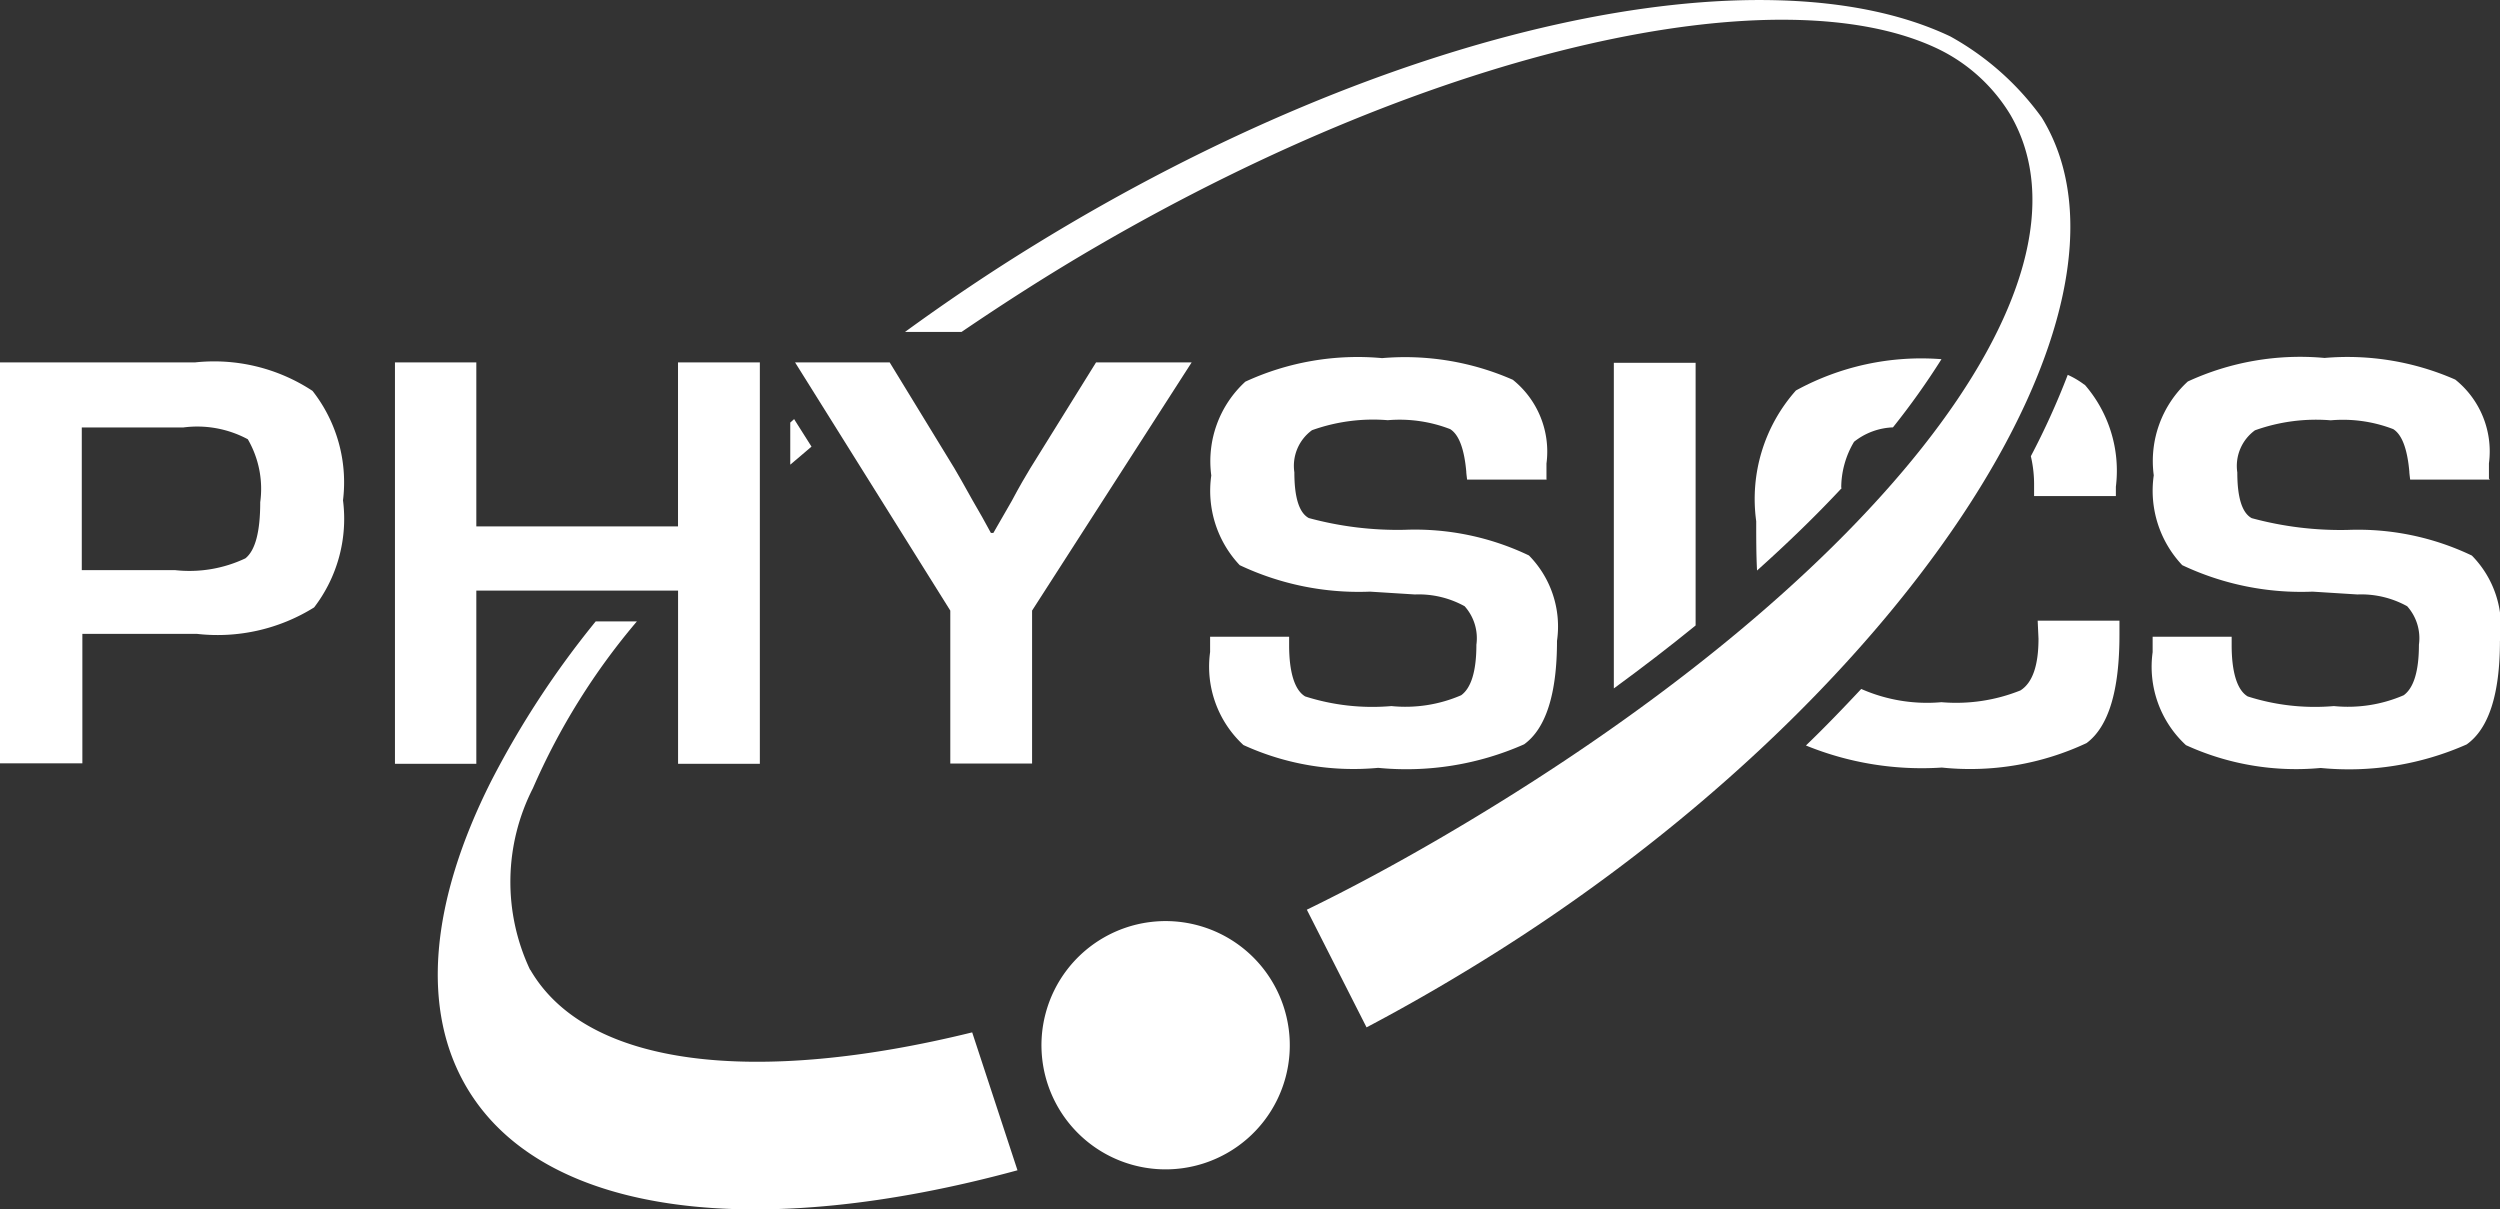
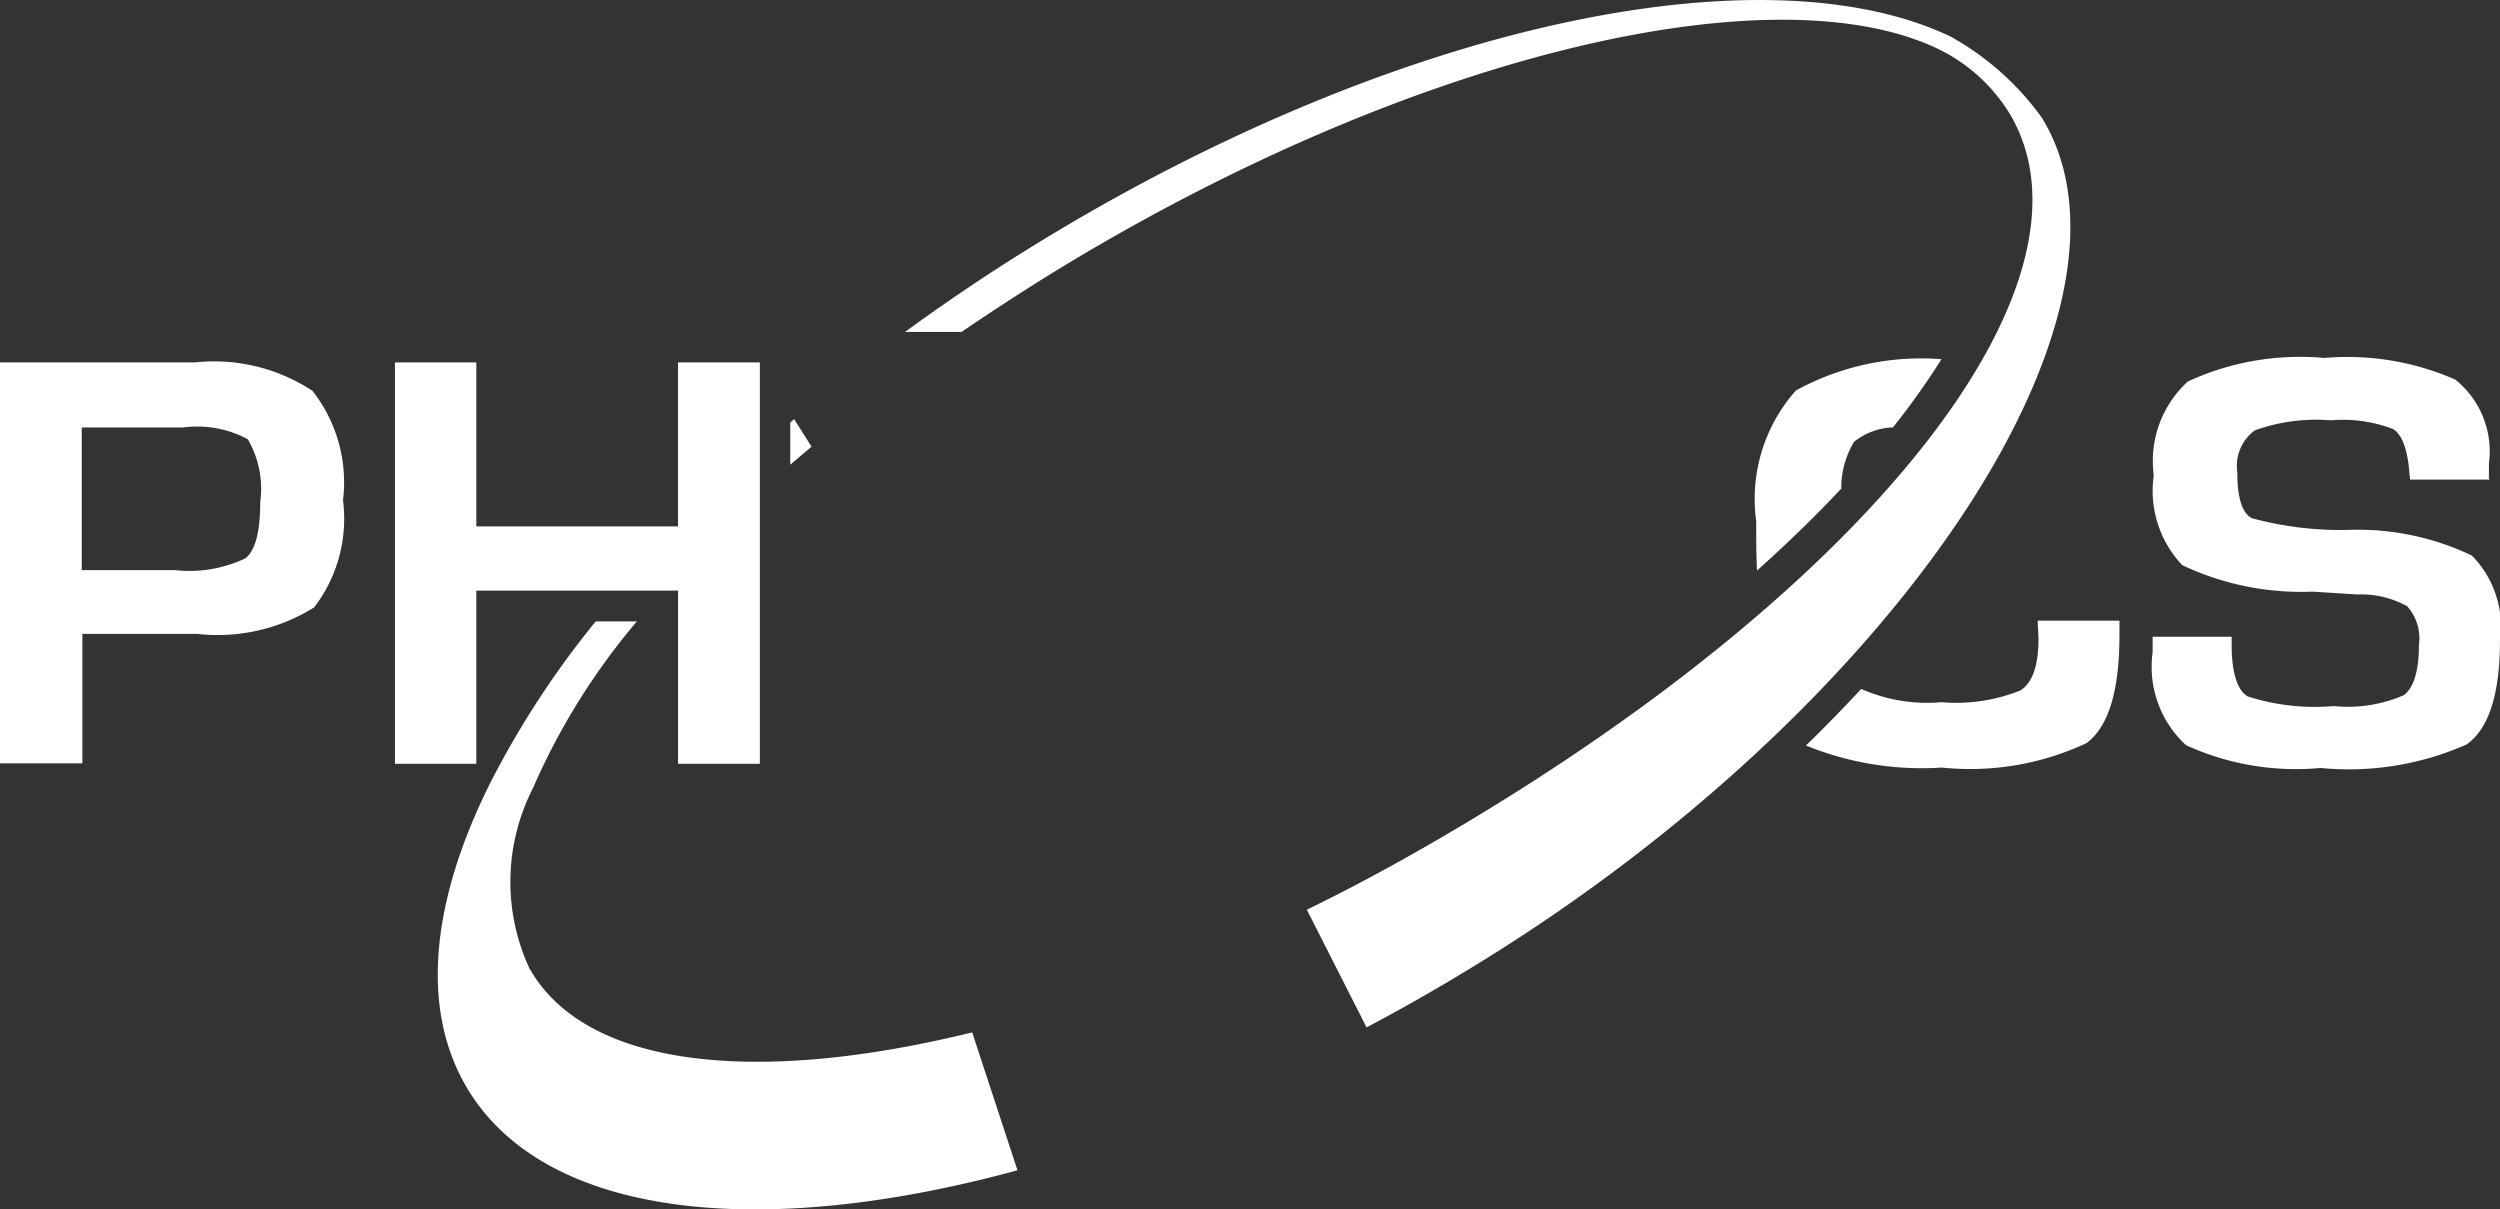
<svg xmlns="http://www.w3.org/2000/svg" width="42.492" height="20.557" viewBox="0 0 42.492 20.557">
  <rect x="0" y="0" width="42.492" height="20.557" fill="#333333" stroke="none" />
  <g id="_レイヤー_1-2" transform="translate(0 -0.002)">
    <g id="グループ_2" data-name="グループ 2" transform="translate(0 0.002)">
-       <path id="パス_47" data-name="パス 47" d="M29.14,26.911a2.11,2.11,0,1,1,.77-2.883,2.108,2.108,0,0,1-.77,2.883" transform="translate(-8.272 -7.319)" fill="#fff" />
      <path id="パス_48" data-name="パス 48" d="M1.39,12.57H2.971a2.221,2.221,0,0,0,1.2-.2c.17-.136.252-.457.252-.954a1.678,1.678,0,0,0-.211-1.07,1.815,1.815,0,0,0-1.1-.2H1.39v2.44ZM0,15.862V9.04H3.312a3.039,3.039,0,0,1,2,.484,2.519,2.519,0,0,1,.518,1.86,2.474,2.474,0,0,1-.491,1.82,3.1,3.1,0,0,1-1.99.45H1.4v2.2H0Z" transform="translate(0 -2.88)" fill="#fff" />
      <path id="パス_49" data-name="パス 49" d="M16.052,9.04v6.822h-1.39V12.918H11.233v2.944H9.85V9.04h1.383v2.787h3.428V9.04Z" transform="translate(-3.137 -2.88)" fill="#fff" />
-       <path id="パス_50" data-name="パス 50" d="M26.57,9.04l-2.712,4.218v2.6h-1.39v-2.6L19.83,9.04h1.608l1.1,1.8c.061.1.164.286.313.552l.157.273.15.273H23.2l.157-.273.157-.273c.129-.245.239-.429.313-.552l1.118-1.8h1.629Z" transform="translate(-6.316 -2.88)" fill="#fff" />
-       <path id="パス_51" data-name="パス 51" d="M35.9,11H34.548c-.007-.061-.014-.109-.014-.136-.034-.382-.123-.627-.273-.722A2.378,2.378,0,0,0,33.2,9.99a3.074,3.074,0,0,0-1.288.17.749.749,0,0,0-.3.716q0,.644.245.777a5.761,5.761,0,0,0,1.629.2,4.487,4.487,0,0,1,2.113.436,1.72,1.72,0,0,1,.477,1.452c0,.906-.191,1.492-.559,1.758a4.941,4.941,0,0,1-2.481.4,4.493,4.493,0,0,1-2.29-.388,1.814,1.814,0,0,1-.566-1.581V13.67h1.343v.143c0,.477.1.77.273.872a3.743,3.743,0,0,0,1.465.164,2.386,2.386,0,0,0,1.186-.184c.17-.123.259-.409.259-.859a.815.815,0,0,0-.2-.654,1.613,1.613,0,0,0-.845-.2l-.763-.048a4.734,4.734,0,0,1-2.215-.45A1.842,1.842,0,0,1,30.2,10.93a1.834,1.834,0,0,1,.579-1.595,4.555,4.555,0,0,1,2.324-.4,4.552,4.552,0,0,1,2.222.368,1.564,1.564,0,0,1,.572,1.424v.259Z" transform="translate(-9.612 -2.848)" fill="#fff" />
      <path id="パス_52" data-name="パス 52" d="M59.421,11H58.065c-.007-.061-.014-.109-.014-.136-.034-.382-.123-.627-.273-.722a2.378,2.378,0,0,0-1.063-.15,3.074,3.074,0,0,0-1.288.17.749.749,0,0,0-.3.716q0,.644.245.777a5.761,5.761,0,0,0,1.629.2,4.487,4.487,0,0,1,2.113.436,1.72,1.72,0,0,1,.477,1.452c0,.906-.191,1.492-.566,1.758a4.941,4.941,0,0,1-2.481.4,4.493,4.493,0,0,1-2.29-.388,1.814,1.814,0,0,1-.566-1.581V13.67h1.343v.143c0,.477.1.77.273.872a3.743,3.743,0,0,0,1.465.164,2.386,2.386,0,0,0,1.186-.184c.17-.123.259-.409.259-.859a.815.815,0,0,0-.2-.654,1.613,1.613,0,0,0-.845-.2l-.763-.048a4.734,4.734,0,0,1-2.215-.45,1.842,1.842,0,0,1-.484-1.527,1.834,1.834,0,0,1,.579-1.595,4.555,4.555,0,0,1,2.324-.4,4.552,4.552,0,0,1,2.222.368,1.564,1.564,0,0,1,.572,1.424v.259Z" transform="translate(-17.1 -2.848)" fill="#fff" />
      <path id="パス_53" data-name="パス 53" d="M12.485,21.422a3.5,3.5,0,0,1,.048-3.087A11.422,11.422,0,0,1,14.3,15.5h-.7a15.545,15.545,0,0,0-1.779,2.719c-1.022,2.031-1.22,3.891-.382,5.254,1.329,2.16,4.955,2.549,9.33,1.356l-.77-2.344c-3.653.9-6.542.607-7.51-1.063" transform="translate(-3.475 -4.938)" fill="#fff" />
      <path id="パス_54" data-name="パス 54" d="M19.778,10.45s-.048.041-.068.061v.716c.116-.1.239-.2.361-.307l-.293-.463Z" transform="translate(-6.278 -3.329)" fill="#fff" />
      <path id="パス_55" data-name="パス 55" d="M41.891,2A4.749,4.749,0,0,0,40.337.621c-3.2-1.52-9.473-.2-15.552,3.537-.777.477-1.513.975-2.215,1.486h.961c.736-.5,1.506-.995,2.317-1.465C31.648.811,37.434-.456,40.126.832a2.918,2.918,0,0,1,1.234,1.124c1.676,2.89-2.426,8.069-9.745,12.322-.729.423-1.472.825-2.215,1.186l1.015,2c.647-.341,1.288-.709,1.922-1.1C39.444,11.988,43.908,5.275,41.891,2" transform="translate(-7.188 -0.002)" fill="#fff" />
-       <path id="パス_56" data-name="パス 56" d="M51.563,9.52a1.444,1.444,0,0,0-.286-.17,12.855,12.855,0,0,1-.627,1.383,2.112,2.112,0,0,1,.055.5v.177h1.39v-.157a2.228,2.228,0,0,0-.532-1.738" transform="translate(-16.132 -2.979)" fill="#fff" />
      <path id="パス_57" data-name="パス 57" d="M45.245,11.141a1.528,1.528,0,0,1,.218-.777,1.128,1.128,0,0,1,.661-.245,12.678,12.678,0,0,0,.825-1.159,4.433,4.433,0,0,0-2.474.532,2.774,2.774,0,0,0-.675,2.222c0,.3,0,.572.014.838.525-.47,1.009-.94,1.438-1.4" transform="translate(-13.95 -2.855)" fill="#fff" />
      <path id="パス_58" data-name="パス 58" d="M48.979,15.48l.014.307q0,.685-.307.879a2.934,2.934,0,0,1-1.343.2,2.773,2.773,0,0,1-1.363-.225c-.3.32-.613.647-.94.961a5.215,5.215,0,0,0,2.31.375,4.657,4.657,0,0,0,2.46-.416c.375-.279.559-.893.559-1.84V15.48h-1.39Z" transform="translate(-14.345 -4.931)" fill="#fff" />
-       <path id="パス_59" data-name="パス 59" d="M41.64,13.514V9.05H40.25v5.534c.484-.354.947-.709,1.39-1.07" transform="translate(-12.82 -2.883)" fill="#fff" />
    </g>
  </g>
</svg>